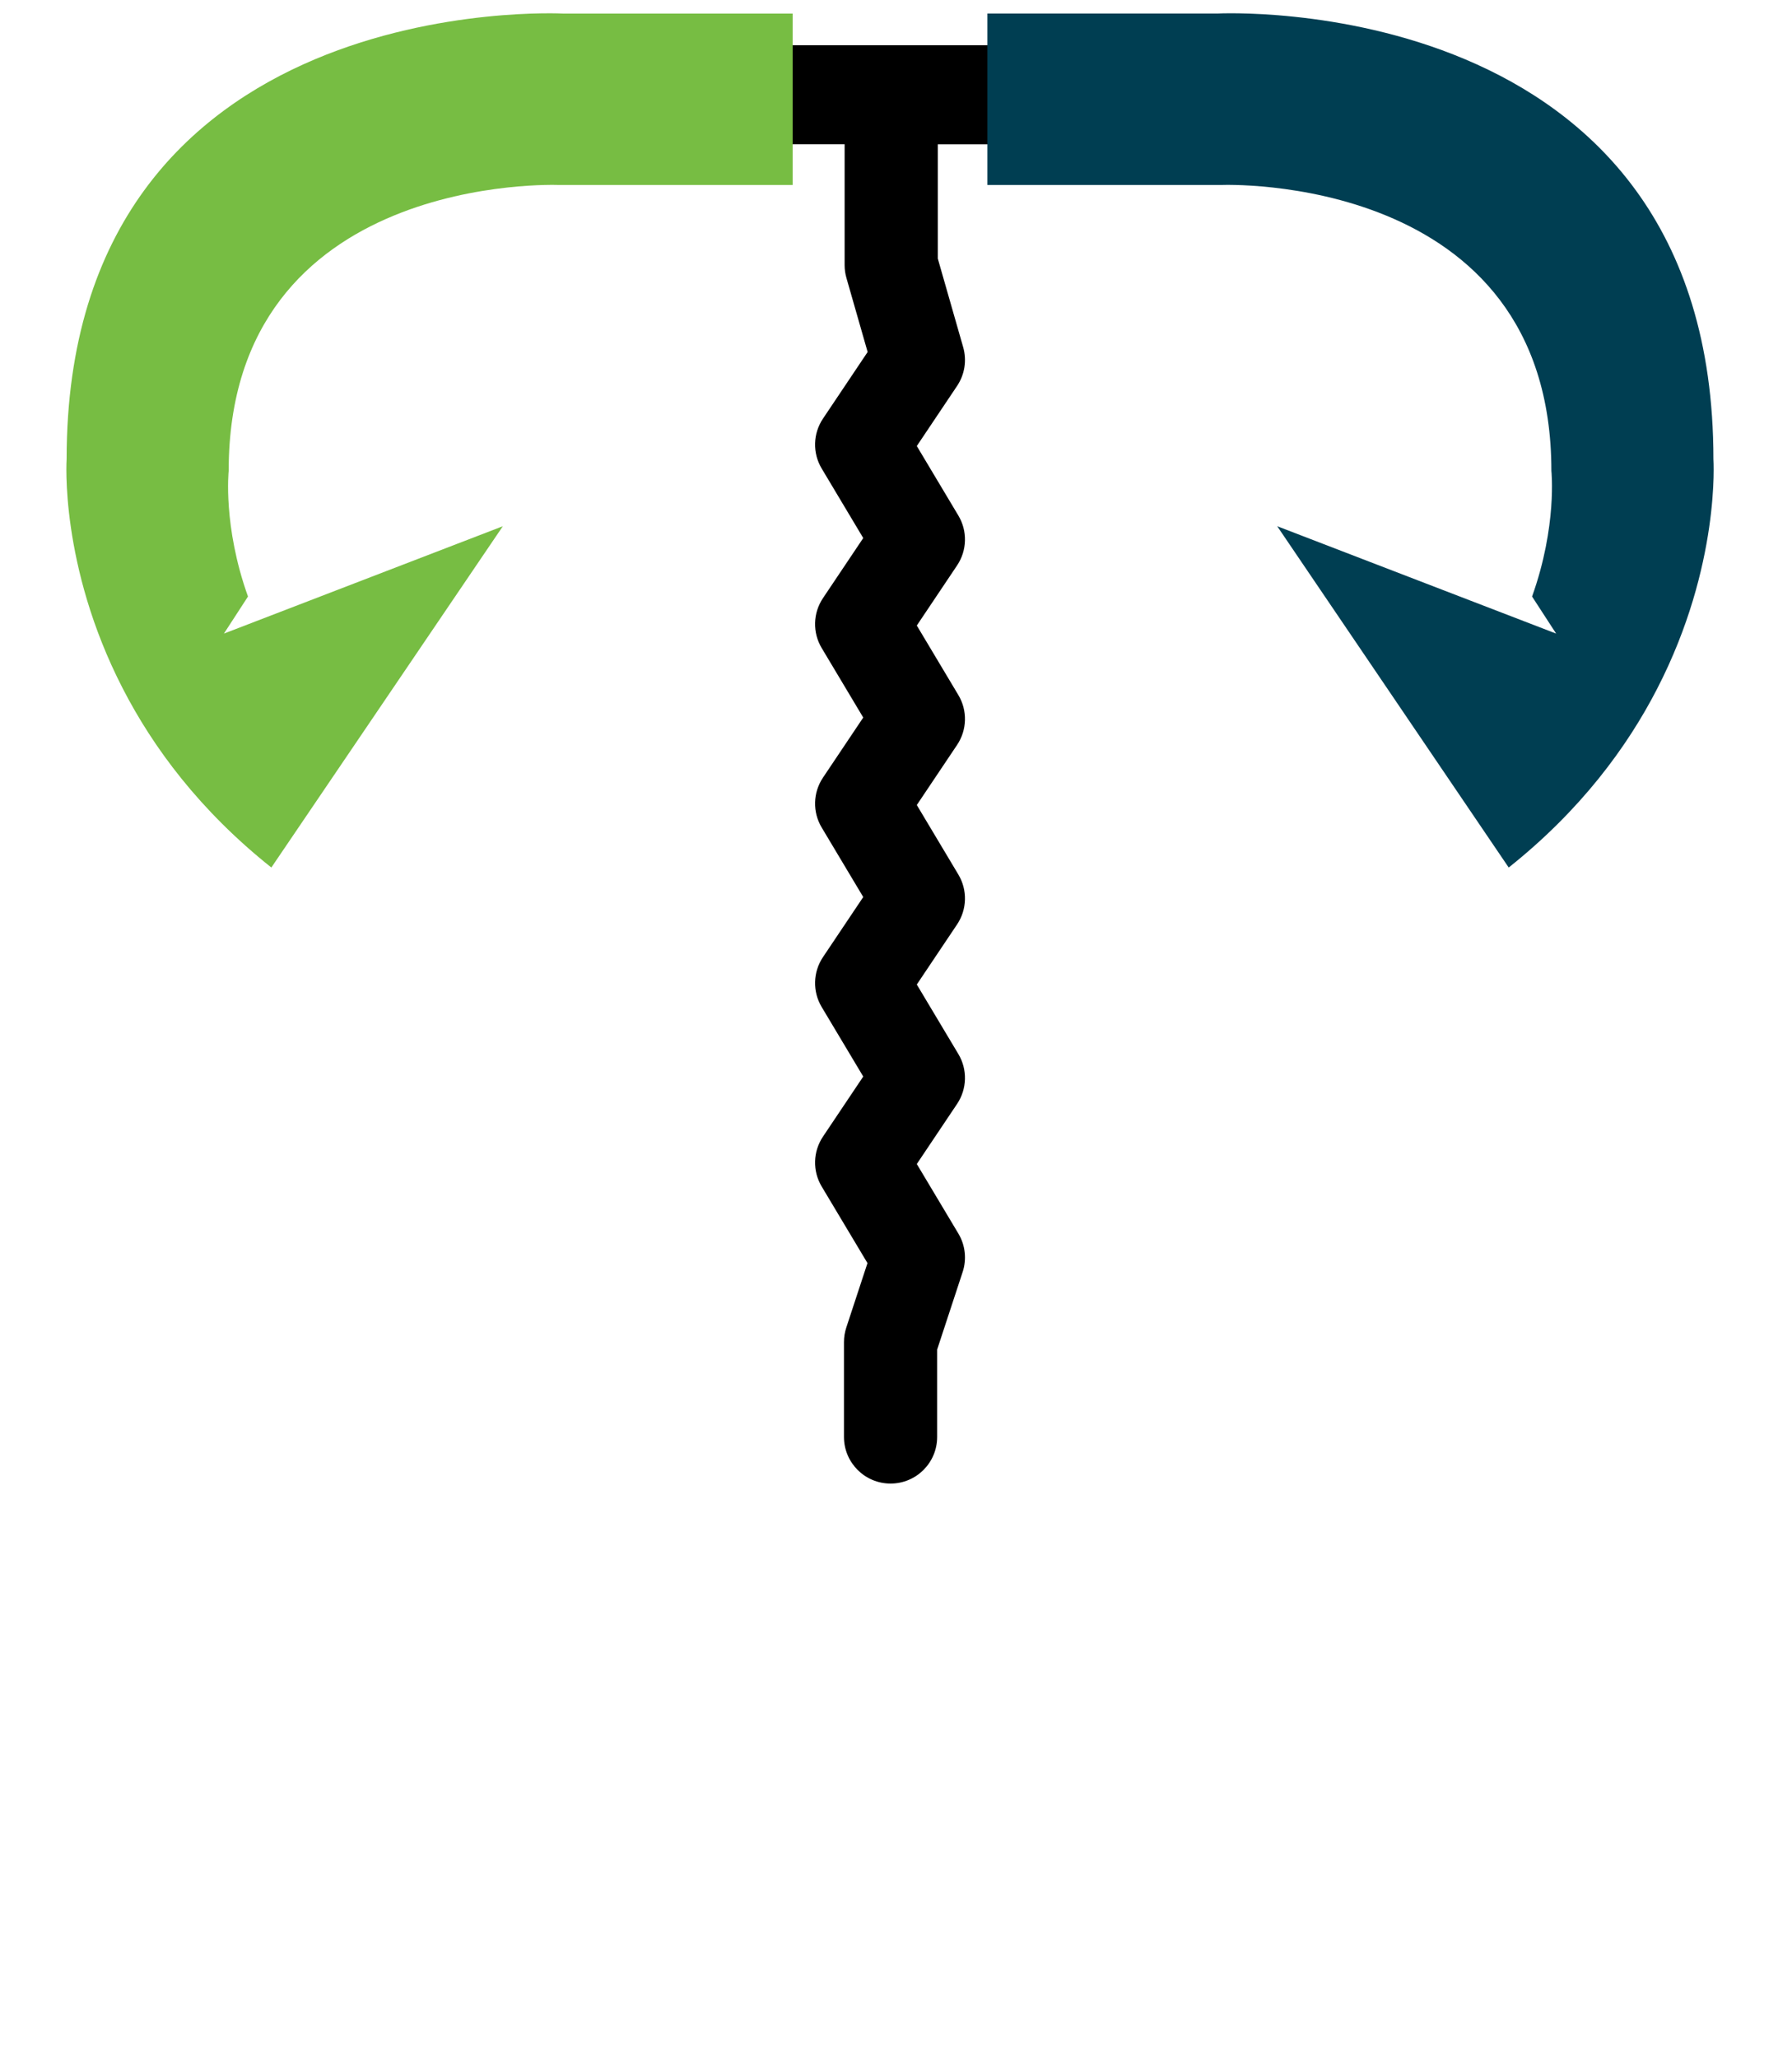
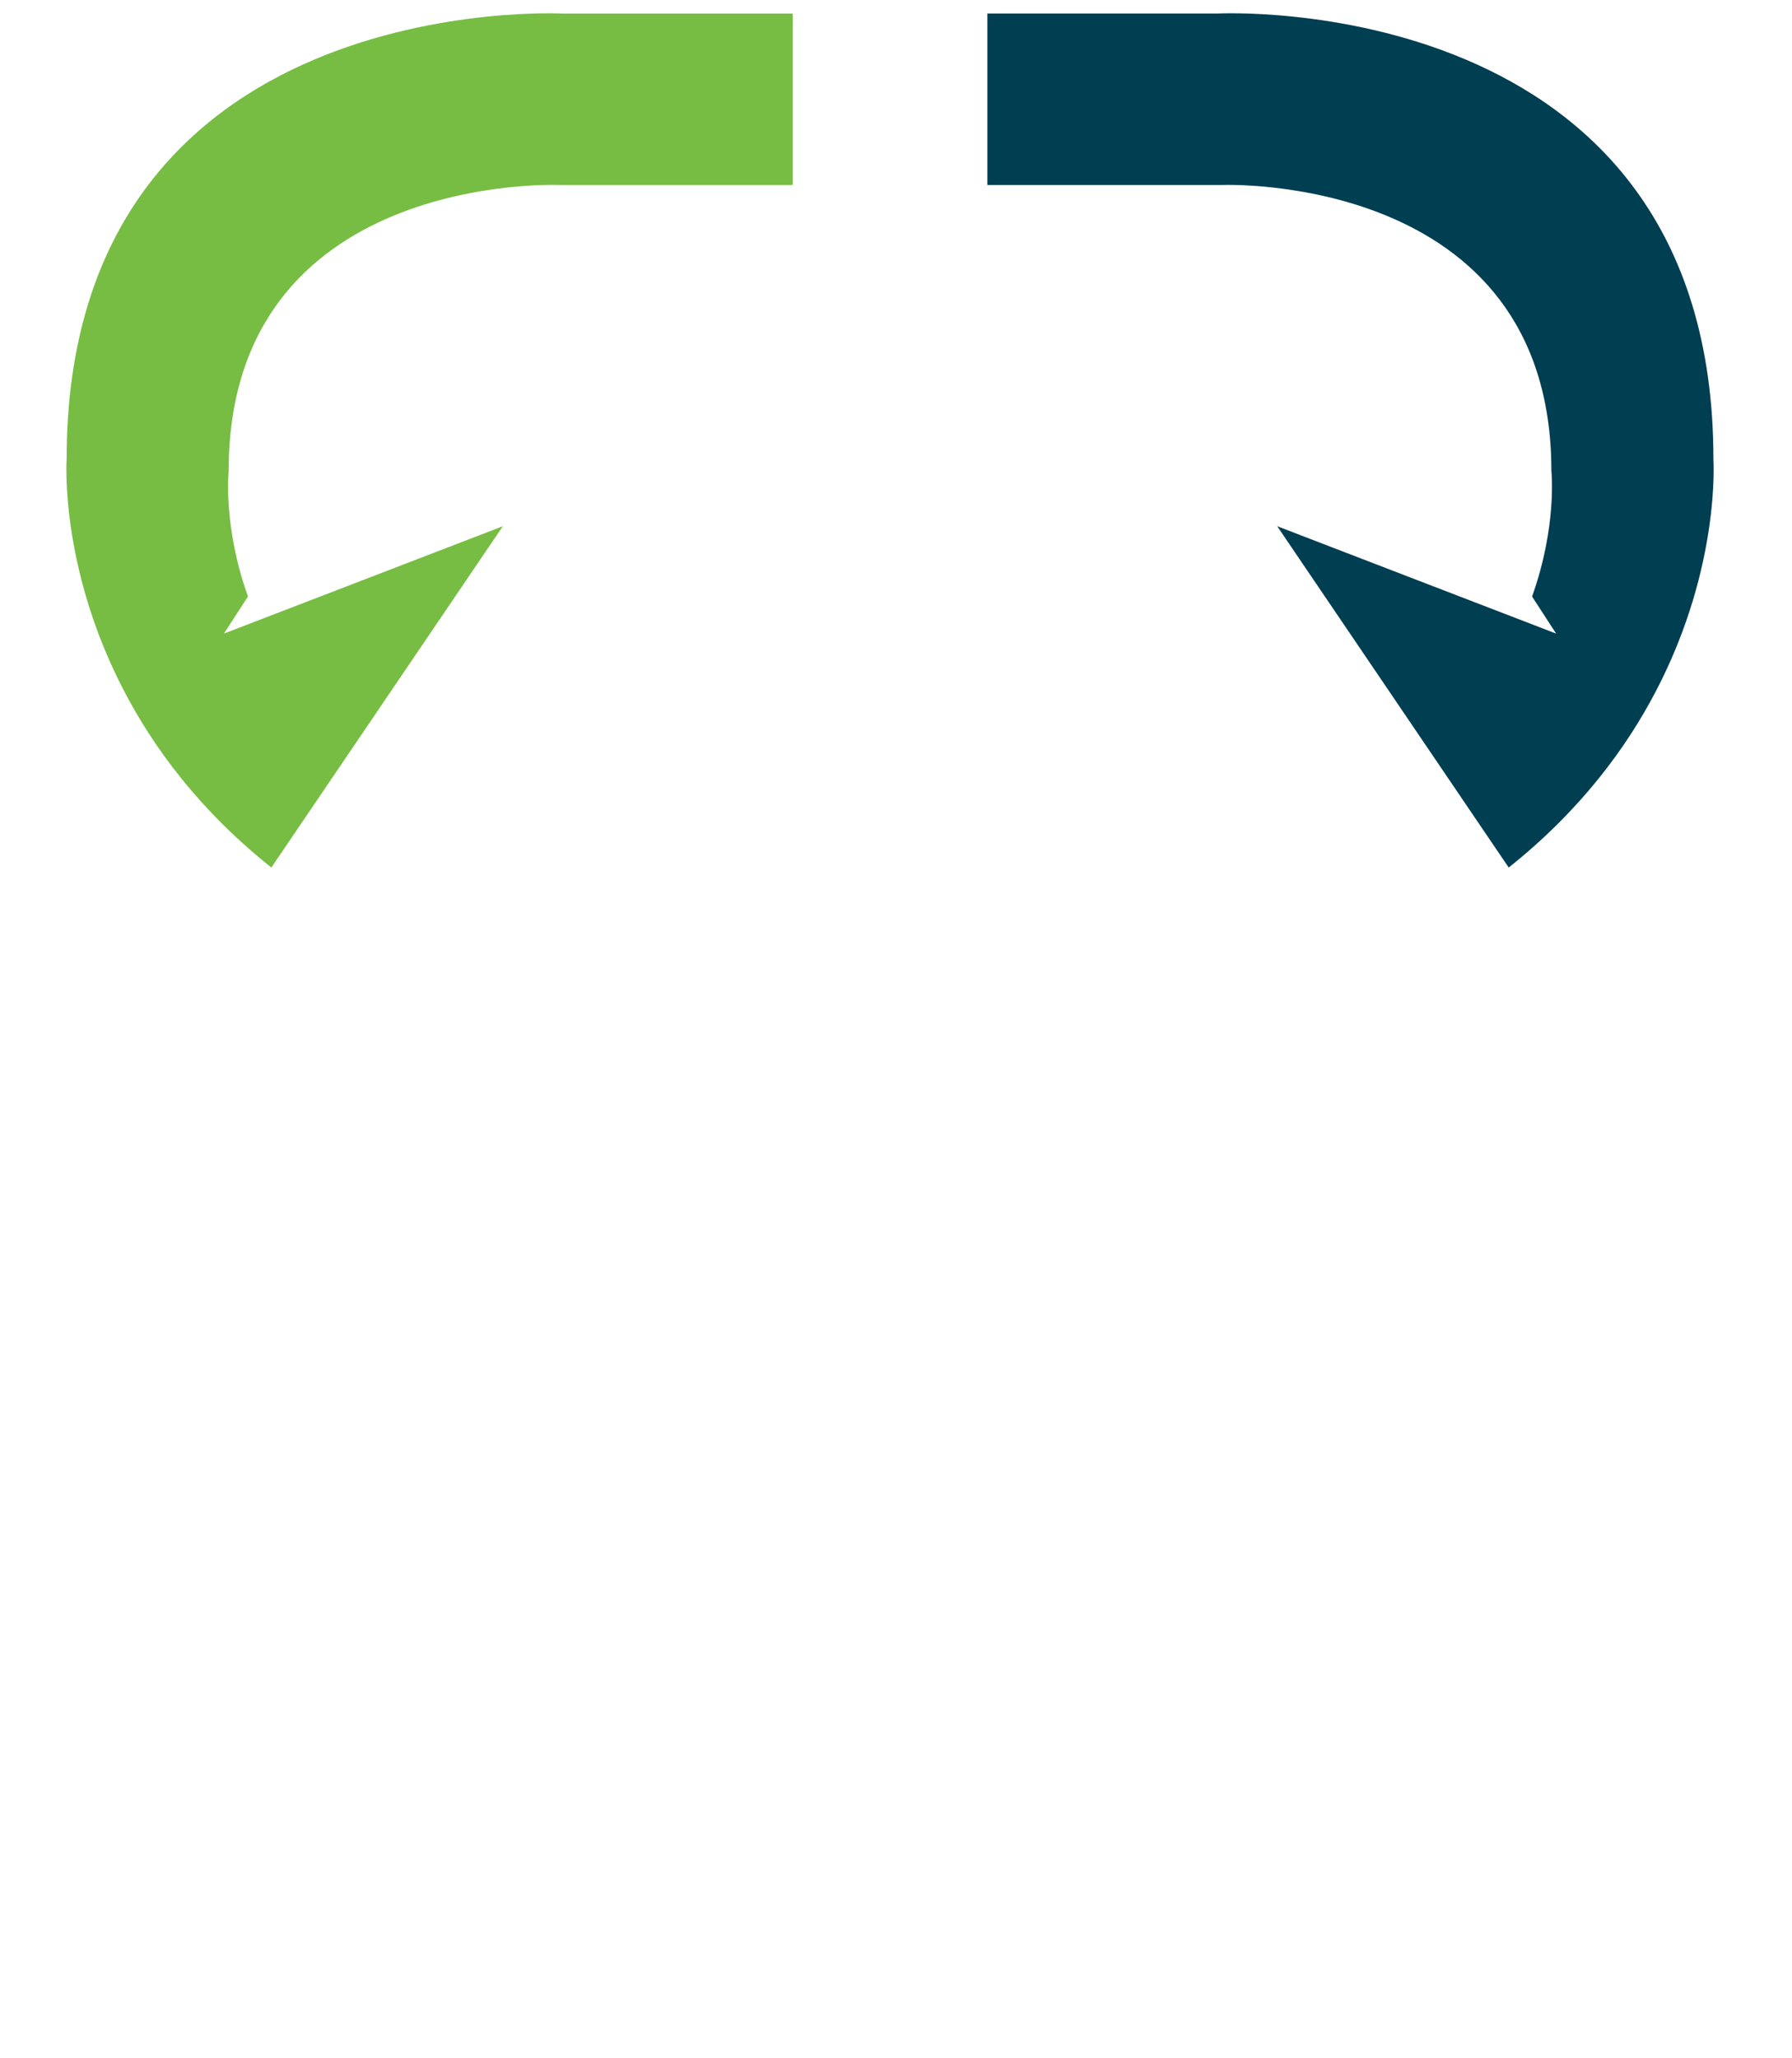
<svg xmlns="http://www.w3.org/2000/svg" id="Layer_1" width="100%" viewBox="-50 -10 1350 1550">
-   <path d="m724.77,98.66V24.05h-208.55v74.61h70.07v90.98c0,3.27.46,6.52,1.36,9.66l15.98,55.78-33.65,50.18c-7.56,11.28-7.94,25.91-.97,37.56l31.31,52.36-30.34,45.25c-7.56,11.28-7.94,25.91-.97,37.56l31.31,52.36-30.34,45.25c-7.56,11.28-7.94,25.91-.97,37.56l31.31,52.36-30.34,45.25c-7.56,11.28-7.94,25.91-.97,37.56l31.31,52.36-30.34,45.25c-7.56,11.28-7.94,25.91-.97,37.56l34.5,57.69-15.95,48.5c-1.16,3.54-1.76,7.24-1.76,10.97v71.45c0,19.38,15.71,35.1,35.1,35.1s35.1-15.71,35.1-35.1v-65.82l19.2-58.38c3.18-9.67,2.01-20.25-3.22-28.98l-31.31-52.36,30.34-45.25c7.56-11.28,7.94-25.91.97-37.56l-31.31-52.36,30.34-45.25c7.56-11.28,7.94-25.91.97-37.56l-31.31-52.36,30.34-45.25c7.56-11.28,7.94-25.91.97-37.56l-31.31-52.36,30.34-45.25c7.56-11.28,7.94-25.91.97-37.56l-31.31-52.36,30.34-45.25c5.76-8.59,7.44-19.27,4.59-29.21l-19.11-66.71v-86.05h68.28Z" />
  <g>
    <path d="m1198.58,508.35c-22.86,44.5-58.06,92.02-112,134.95l-61.14-90.1-113.25-166.92,210.12,80.85-18.13-27.91c19.02-53.12,14.55-94.59,14.55-94.59,0-225.48-248.57-215.34-248.57-215.34h-176.33V.2h173.12s373.85-19.85,373.85,335.54c0,0,5.46,79.96-42.23,172.6Z" fill="#003e52" />
    <path d="m42.42,508.35c22.86,44.5,58.06,92.02,112,134.95l61.14-90.1,113.25-166.92-210.12,80.85,18.13-27.91c-19.02-53.12-14.55-94.59-14.55-94.59,0-225.48,248.57-215.34,248.57-215.34h176.33s0-129.08,0-129.08h-173.12S.19-19.65.19,335.75c0,0-5.46,79.96,42.23,172.6Z" fill="#77bd43" />
  </g>
  <g id="drugrotisserie">
    <path d="m 1274.985 2003.805 l -170.125 38.845 l 168.715 38.52 c -32.71 18.67 -66.47 44.415 -98.175 76.125 c -39.94 39.94 -70.41 83.13 -89.21 123.37 h -90.205 c -18.8 -40.245 -49.27 -83.43 -89.21 -123.37 c -31.705 -31.71 -65.47 -57.455 -98.175 -76.125 l 168.715 -38.52 l -170.125 -38.845 v -0.53 c 0 -105.16 85.25 -190.41 190.41 -190.41 h 86.975 c 105.16 0 190.41 85.25 190.41 190.41 v 0.53 Z" fill="#FFb034" transform="translate(4510 4010) rotate(90, 950 1903)" />
    <path d="m 1274.985 1956.305 l -88.09 50.855 c -30.49 17.605 -30.49 61.61 0 79.215 l 88.09 50.855 v 143.435 h -158.955 l -35.335 -61.2 c -17.605 -30.49 -61.61 -30.49 -79.215 0 l -35.335 61.2 h -158.955 v -143.435 l 88.09 -50.855 c 30.49 -17.605 30.49 -61.61 0 -79.215 l -88.09 -50.855 v -51.475 c 0 -50.785 41.17 -91.96 91.96 -91.96 h 283.88 c 50.785 0 91.96 41.17 91.96 91.96 v 51.475 Z" fill="#fcb034" transform="translate(3530 6838) rotate(126, 1000 1956)" />
-     <path d="m 1239.16 2279.5 h -131.175 c 18.785 -17.755 30.505 -42.91 30.505 -70.795 c 0 -53.795 -43.61 -97.4 -97.405 -97.4 s -97.4 43.605 -97.4 97.4 c 0 27.89 11.72 53.04 30.505 70.795 h -131.175 c -29.915 0 -48.775 -32.18 -34.175 -58.28 l 138.39 -247.29 c 3.27 -5.84 4.985 -12.425 4.985 -19.12 v -101.615 c 0 -21.625 17.53 -39.155 39.155 -39.155 h 99.425 c 21.625 0 39.155 17.53 39.155 39.155 v 101.61 c 0 6.695 1.715 13.28 4.985 19.12 l 138.395 247.295 c 14.605 26.105 -4.26 58.28 -34.175 58.28 Z" fill="#fcb034" transform="translate(1100 8555) rotate(162, 1015 1979)" />
-     <path d="m 1274.985 1963.01 v 168.62 c -82.25 0 -148.93 66.675 -148.93 148.935 h -169.925 c 0 -82.255 -66.685 -148.935 -148.94 -148.935 v -168.62 c 82.255 0 148.94 -66.685 148.94 -148.94 c 0 -0.44 0 -0.875 -0.005 -1.305 h 169.935 c -0.005 0.435 -0.005 0.865 -0.005 1.305 c 0 82.255 66.685 148.94 148.93 148.94 Z" fill="#fcb034" transform="translate(-1880 8620) rotate(198, 1030 1953)" />
    <path d="m 1274.985 1883.17 v 163.6 h -94.81 v 233.895 h -89 v -233.895 h -100.18 v 233.895 h -89 v -233.895 h -94.81 v -163.6 c 0 -38.825 31.475 -70.295 70.295 -70.295 h 327.2 c 38.825 0 70.295 31.475 70.295 70.295 Z" fill="#fcb034" transform="translate(-4320 6870) rotate(234, 1050 1950)" />
    <path d="m 1274.99 2059.3 c 0 45.385 -12.925 87.75 -35.3 123.61 c -35.045 -46.01 -88.215 -79.305 -149.875 -90.945 c -13.64 -27.49 -30.49 -43.73 -48.73 -43.73 s -35.085 16.24 -48.725 43.73 c -61.655 11.635 -114.825 44.93 -149.88 90.945 c -22.365 -35.865 -35.29 -78.23 -35.29 -123.61 c 0 -64.59 26.175 -123.065 68.51 -165.39 c 42.325 -42.33 100.8 -68.51 165.39 -68.51 s 123.065 26.175 165.395 68.51 c 42.325 42.325 68.51 100.8 68.51 165.39 Z" fill="#fcb034" transform="translate(-5280 3990) rotate(270 1080 1970)" />
-     <path d="m 1072.335 1927.295 v 126.955 c 0 12.645 10.345 22.99 22.99 22.99 h 123.49 c 8.915 0 16.145 7.23 16.145 16.145 h 0 c 0 5.765 -3.075 11.095 -8.07 13.98 l -177.725 102.615 c -4.995 2.885 -11.15 2.885 -16.145 0 l -177.725 -102.615 c -4.995 -2.885 -8.07 -8.215 -8.07 -13.98 h 0 c 0 -8.915 7.23 -16.145 16.145 -16.145 h 123.485 c 12.645 0 22.99 -10.345 22.99 -22.99 v -126.955 c 0 -12.645 -10.345 -22.99 -22.99 -22.99 h -123.485 c -8.915 0 -16.145 -7.23 -16.145 -16.145 h 0 c 0 -5.775 3.075 -11.105 8.07 -13.985 l 177.725 -102.61 c 4.995 -2.885 11.15 -2.885 16.145 0 l 177.725 102.61 c 4.995 2.885 8.07 8.215 8.07 13.98 h 0 c 0 8.92 -7.23 16.15 -16.145 16.15 h -123.49 c -12.645 0 -22.99 10.345 -22.99 22.99 Z" fill="#fcb034" transform="translate(-4405 1062) rotate(306 1200 1950)" />
    <path d="m 1175.28 2052.785 c 0 96.56 20.765 181.125 51.855 227.88 h -88.425 c -17.205 -90.645 -54.445 -153.415 -97.625 -153.415 s -80.42 62.77 -97.625 153.415 h -88.425 c 31.095 -46.75 51.865 -131.32 51.865 -227.88 c 0 -47.25 -4.975 -91.63 -13.695 -130.115 c -12.75 -56.24 29.845 -109.8 87.515 -109.8 h 120.745 c 57.665 0 100.26 53.56 87.515 109.8 c -8.725 38.485 -13.695 82.865 -13.695 130.115 Z" fill="#fcb034" transform="translate(-1900 -700) rotate(342, 1275 2052)" />
    <path d="m 1274.99 1895.625 v 217.065 c 0 30.73 -24.91 55.64 -55.64 55.64 h -72.43 c -24.105 0 -45.465 -15.52 -52.915 -38.445 h 0 c -16.655 -51.265 -89.175 -51.26 -105.83 0 h 0 c -7.45 22.925 -28.81 38.445 -52.915 38.445 h -72.43 c -30.73 0 -55.64 -24.91 -55.64 -55.64 v -217.065 c 0 -30.73 24.91 -55.64 55.64 -55.64 h 356.525 c 30.73 0 55.64 24.91 55.64 55.64 Z" fill="#fcb034" transform="translate(1165 -755) rotate(378 274 1760)" />
    <path d="m 1275.14 1980.5 v 222.54 c 0 28.61 -23.19 51.8 -51.8 51.8 h 0 v -176.255 l -182.25 -105.22 l -182.25 105.22 v 176.255 h 0 c -28.61 0 -51.8 -23.19 -51.8 -51.8 v -222.54 c 0 -83.01 67.915 -150.92 150.92 -150.92 h 166.26 c 83.005 0 150.92 67.915 150.92 150.92 Z" fill="#fcb034" transform="translate(3565 1140) rotate(414 900 1895)" />
    <circle cx="620" cy="6000" r="60" fill="blue" stroke="black" stroke-width="2" />
    <animateTransform attributeName="transform" type="rotate" values=" 18 620 6000; 18 620 6000; 18 620 6000; 54 620 6000; 54 620 6000; 90 620 6000; 90 620 6000; 126 620 6000; 126 620 6000; 162 620 6000; 162 620 6000; 198 620 6000; 198 620 6000; 234 620 6000; 234 620 6000; 270 620 6000; 270 620 6000; 306 620 6000; 306 620 6000; 342 620 6000; 342 620 6000" begin="0s" dur="20s" keyTimes="0; 0.02; 0.1; 0.12; 0.2; 0.22; 0.3; 0.32; 0.4; 0.42; 0.5; 0.52; 0.6; 0.62; 0.7; 0.72; 0.8; 0.82; 0.9; 0.92; 1" repeatCount="indefinite" />
  </g>
</svg>